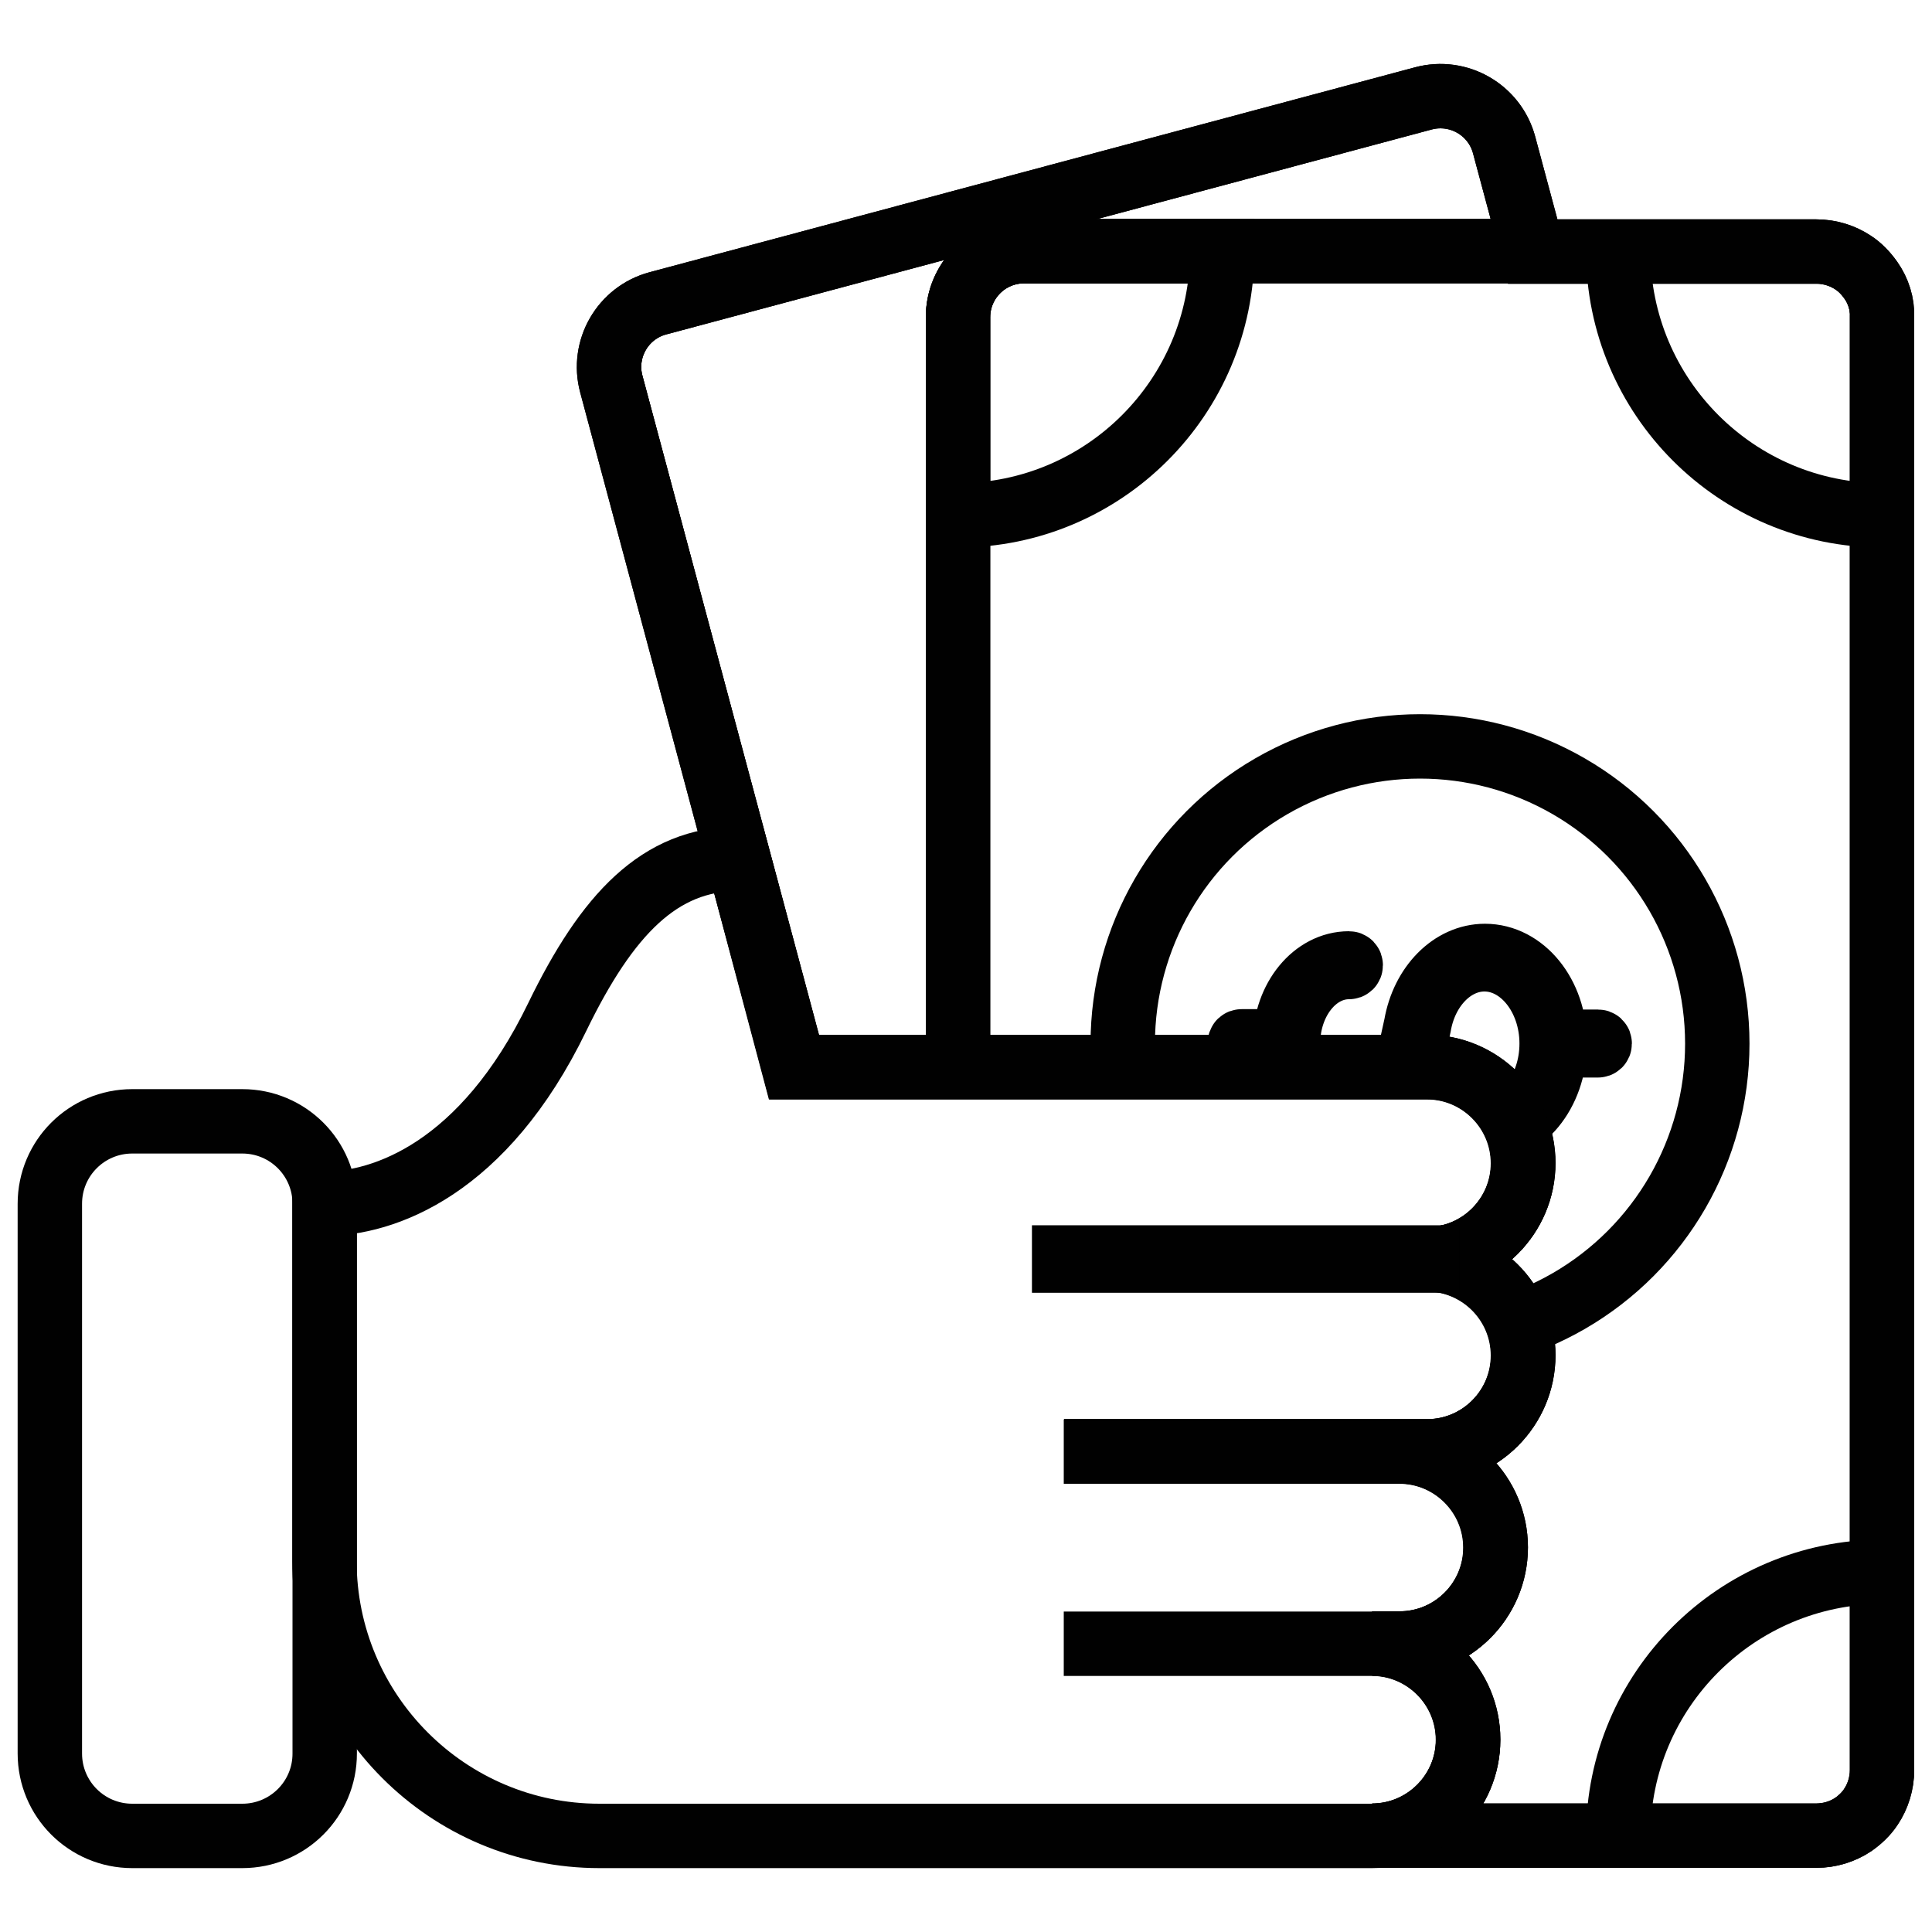
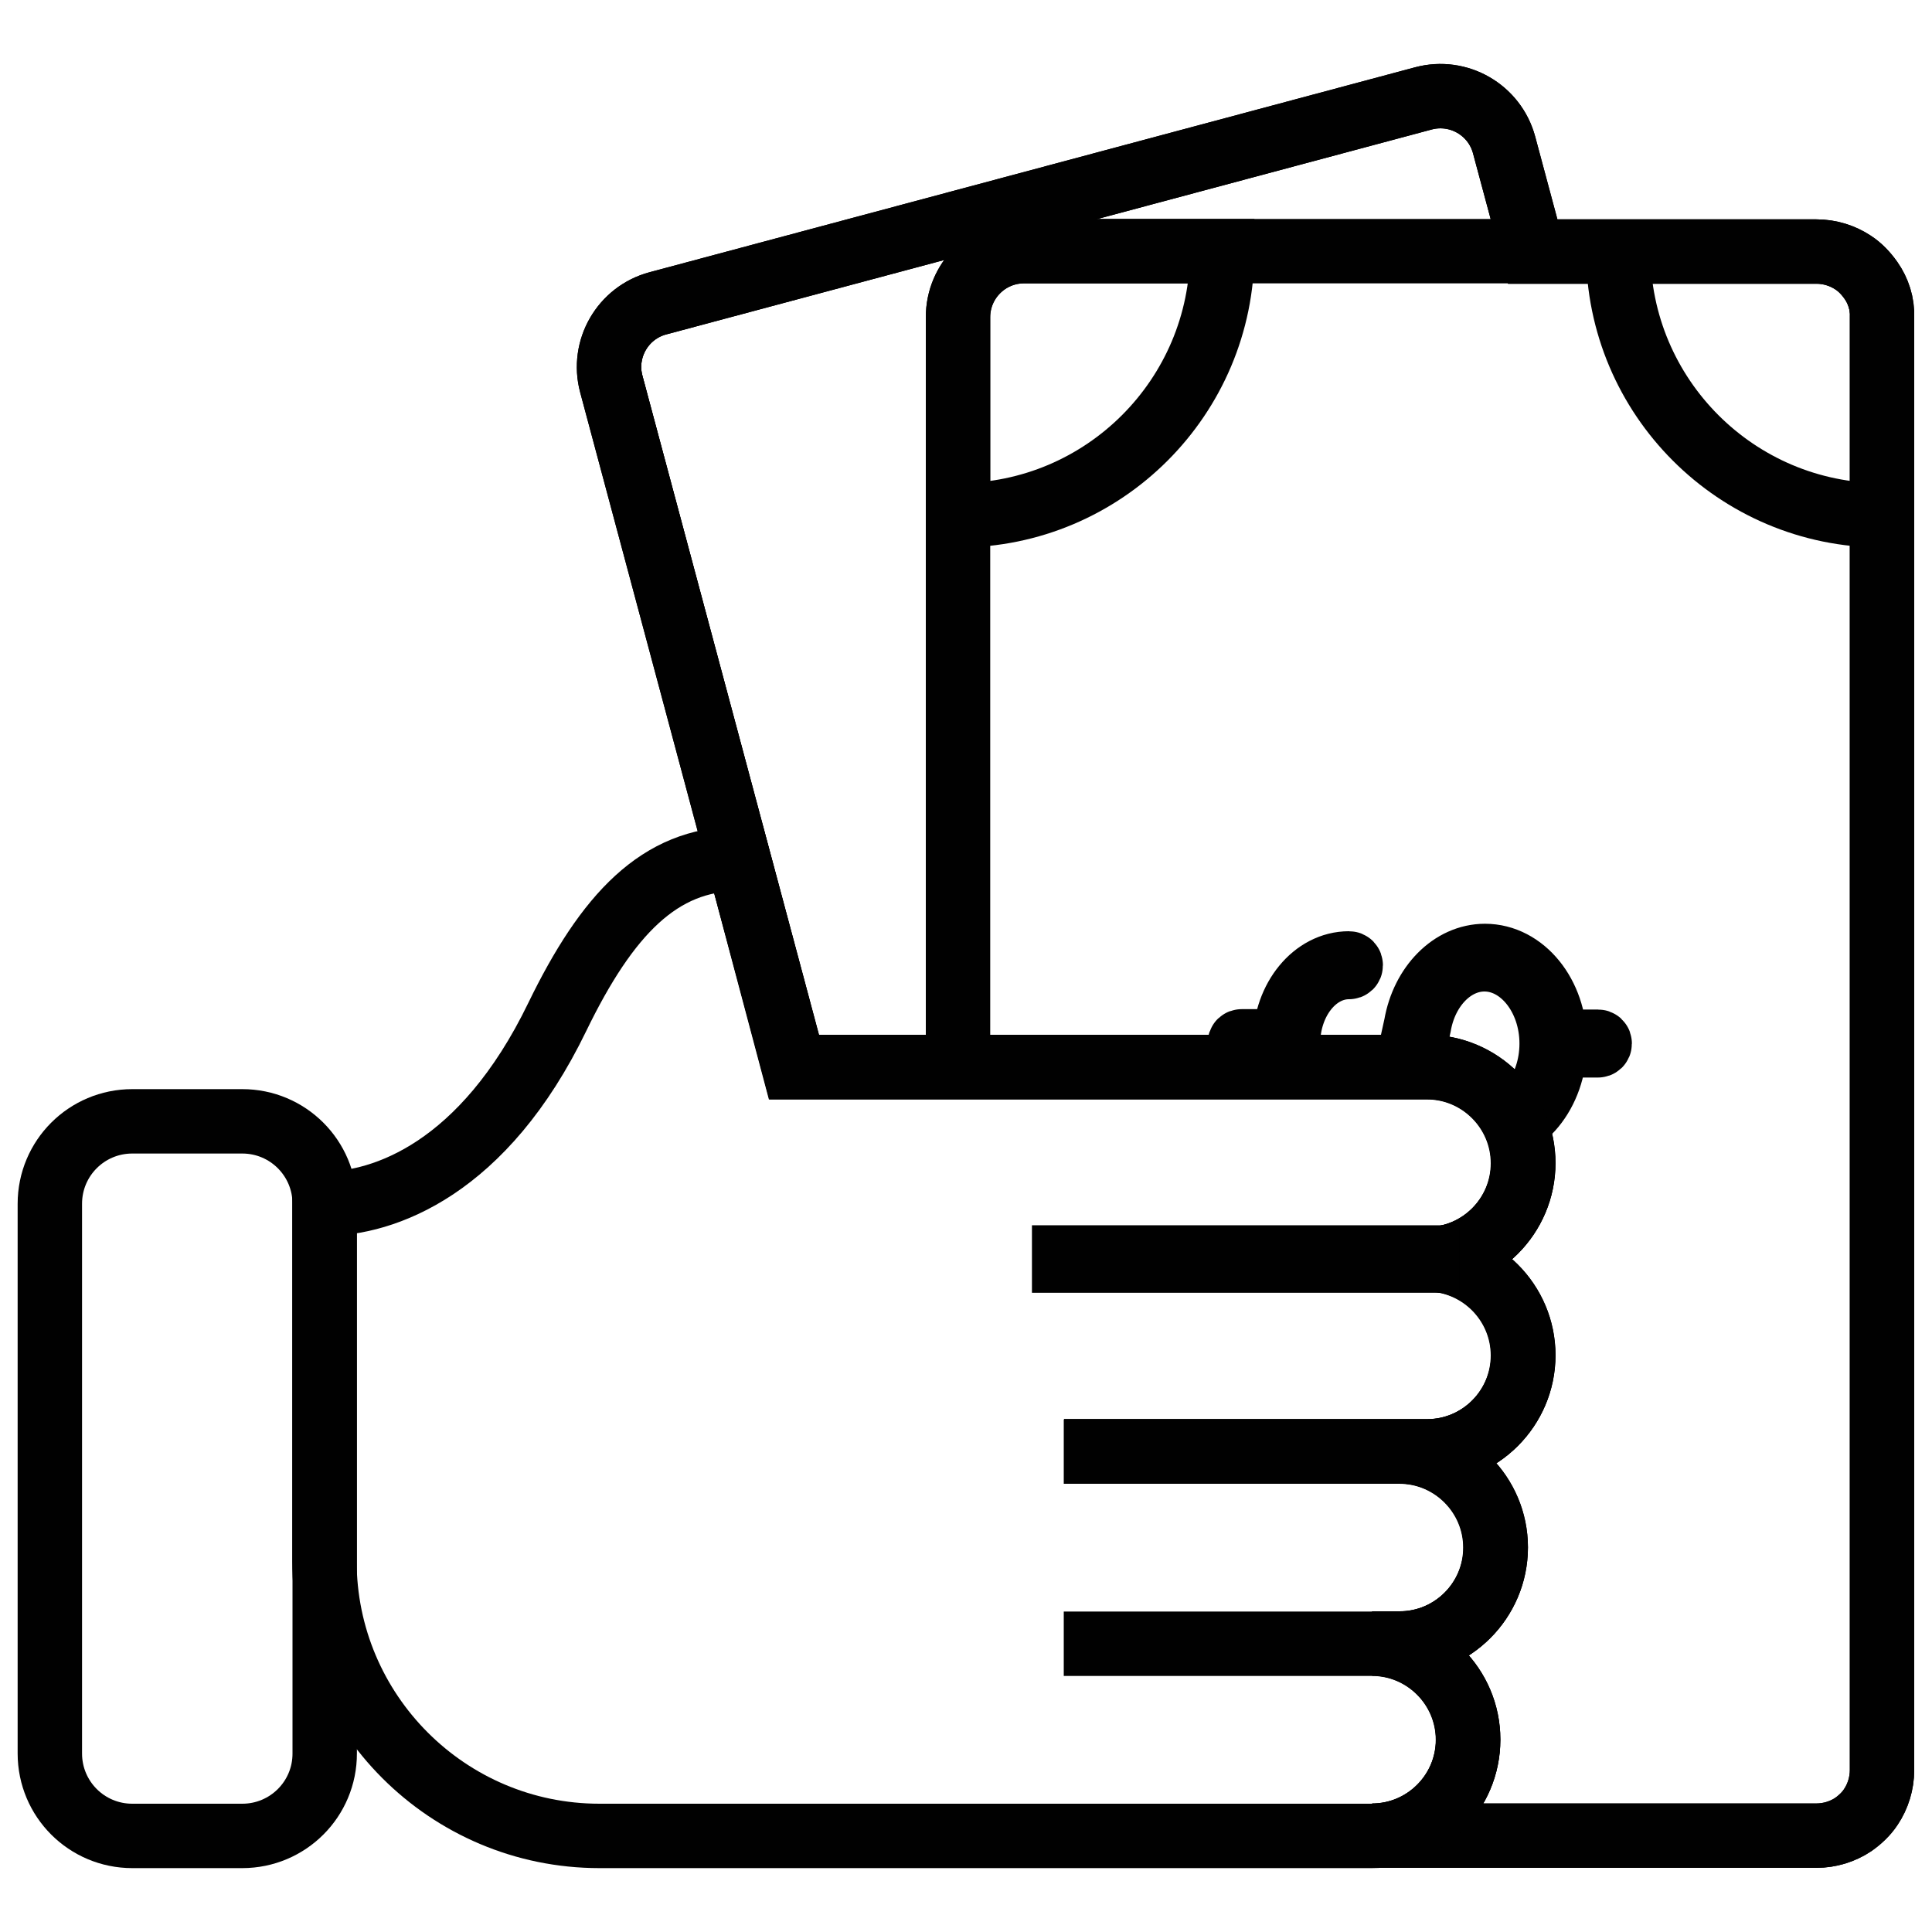
<svg xmlns="http://www.w3.org/2000/svg" xmlns:xlink="http://www.w3.org/1999/xlink" version="1.1" id="Layer_1" x="0px" y="0px" viewBox="0 0 150 150" style="enable-background:new 0 0 150 150;" xml:space="preserve">
  <style type="text/css">
	.st0{clip-path:url(#SVGID_2_);}
	.st1{fill:none;stroke:#010101;stroke-width:5;stroke-miterlimit:10;}
</style>
  <g>
    <g>
      <g>
        <defs>
          <path id="SVGID_5_" d="M145.26,21.77c-0.38-0.54-0.84-1.03-1.38-1.38c-0.81-0.54-1.81-0.86-2.86-0.86h-15.38H119l-2.22-8.27      c-0.73-2.73-3.54-4.35-6.27-3.62L51.08,23.55c-2.73,0.73-4.35,3.54-3.62,6.27L60,76.65l1.65,6.19h49.16      c4.11,0,7.46,3.35,7.46,7.46c0,4.11-3.35,7.46-7.46,7.46c4.11,0,7.46,3.35,7.46,7.46c0,4.11-3.35,7.46-7.46,7.46H82.62h26.05      c4.11,0,7.46,3.35,7.46,7.46c0,4.11-3.35,7.46-7.46,7.46h-2.14c4.11,0,7.46,3.35,7.46,7.46c0,4.11-3.35,7.46-7.46,7.46h19.11      h15.38c1.05,0,2.05-0.32,2.86-0.86c0.54-0.38,1.03-0.84,1.38-1.38c0.54-0.81,0.86-1.81,0.86-2.86v-15.38V40.01V24.63      C146.16,23.58,145.83,22.58,145.26,21.77z" />
        </defs>
        <clipPath id="SVGID_2_">
          <use xlink:href="#SVGID_5_" style="overflow:visible;" />
        </clipPath>
        <g class="st0">
          <path class="st1" d="M110.51,7.61L51.08,23.52c-2.73,0.73-4.35,3.54-3.62,6.27l26.92,100.48V24.63c0-2.84,2.3-5.13,5.13-5.13      h39.51l-2.22-8.27C116.05,8.5,113.24,6.88,110.51,7.61z" />
-           <path class="st1" d="M146.16,24.63v112.8c0,2.84-2.3,5.13-5.13,5.13H79.51c-2.84,0-5.13-2.3-5.13-5.13V24.63      c0-2.84,2.3-5.13,5.13-5.13h61.51C143.86,19.5,146.16,21.79,146.16,24.63z" />
          <g>
-             <ellipse class="st1" cx="110.25" cy="81.03" rx="23.08" ry="23.08" />
            <path class="st1" d="M115.29,74.22c-2.57,0-4.81,2.27-5.35,5.38l-0.59,2.68c-0.46,2.73-2.41,4.7-4.62,4.7       c-2.59,0-4.73-2.68-4.73-5.95c0-3.27,2.11-5.95,4.73-5.95c0.08,0,0.14-0.05,0.14-0.14c0-0.08-0.05-0.14-0.14-0.14       c-2.7,0-4.92,2.7-4.97,6.05H96.4c-0.08,0-0.14,0.05-0.14,0.14c0,0.08,0.05,0.14,0.14,0.14h3.35c0.05,3.35,2.27,6.08,4.97,6.08       c2.35,0,4.38-2.05,4.86-4.89l0.59-2.68c0.51-3,2.65-5.16,5.08-5.16c2.86,0,5.22,2.95,5.22,6.54c0,3.62-2.35,6.54-5.22,6.54       c-0.08,0-0.14,0.05-0.14,0.14s0.05,0.14,0.14,0.14c2.97,0,5.41-2.97,5.46-6.68h3.35c0.08,0,0.14-0.05,0.14-0.14       s-0.05-0.14-0.14-0.14h-3.35C120.7,77.22,118.29,74.22,115.29,74.22z" />
          </g>
          <g>
-             <path class="st1" d="M74.38,122.06v15.38c0,2.84,2.3,5.13,5.13,5.13h15.38C94.89,131.22,85.7,122.06,74.38,122.06z" />
            <path class="st1" d="M94.89,19.5H79.51c-2.84,0-5.13,2.3-5.13,5.13v15.38C85.7,40.01,94.89,30.82,94.89,19.5z" />
-             <path class="st1" d="M125.64,142.54h15.38c2.84,0,5.13-2.3,5.13-5.13v-15.38C134.83,122.06,125.64,131.22,125.64,142.54z" />
            <path class="st1" d="M141.02,19.5h-15.38c0,11.32,9.19,20.51,20.51,20.51V24.63C146.16,21.79,143.86,19.5,141.02,19.5z" />
          </g>
        </g>
        <use xlink:href="#SVGID_5_" style="overflow:visible;fill:none;stroke:#010101;stroke-width:5;stroke-miterlimit:10;" />
      </g>
      <g>
        <path id="SVGID_1_" class="st1" d="M145.26,21.77c-0.38-0.54-0.84-1.03-1.38-1.38c-0.81-0.54-1.81-0.86-2.86-0.86h-15.38H119     l-2.22-8.27c-0.73-2.73-3.54-4.35-6.27-3.62L51.08,23.55c-2.73,0.73-4.35,3.54-3.62,6.27L60,76.65l1.65,6.19h49.16     c4.11,0,7.46,3.35,7.46,7.46c0,4.11-3.35,7.46-7.46,7.46c4.11,0,7.46,3.35,7.46,7.46c0,4.11-3.35,7.46-7.46,7.46H82.62h26.05     c4.11,0,7.46,3.35,7.46,7.46c0,4.11-3.35,7.46-7.46,7.46h-2.14c4.11,0,7.46,3.35,7.46,7.46c0,4.11-3.35,7.46-7.46,7.46h19.11     h15.38c1.05,0,2.05-0.32,2.86-0.86c0.54-0.38,1.03-0.84,1.38-1.38c0.54-0.81,0.86-1.81,0.86-2.86v-15.38V40.01V24.63     C146.16,23.58,145.83,22.58,145.26,21.77z" />
      </g>
    </g>
    <g>
      <path class="st1" d="M18.81,142.54h-8.54c-3.54,0-6.4-2.86-6.4-6.4V93.46c0-3.54,2.86-6.4,6.4-6.4h8.54c3.54,0,6.4,2.86,6.4,6.4    v42.67C25.22,139.68,22.35,142.54,18.81,142.54z" />
      <path class="st1" d="M57.32,66.68c-6.11,0-10.19,4.32-14.05,12.27c-5.73,11.84-13.49,14.51-18.08,14.51v27.73    c0,11.78,9.57,21.35,21.35,21.35h13.86h46.11c4.11,0,7.46-3.35,7.46-7.46l0,0c0-4.11-3.35-7.46-7.46-7.46H82.59h26.05    c4.11,0,7.46-3.35,7.46-7.46c0-4.11-3.35-7.46-7.46-7.46H82.59h28.19c4.11,0,7.46-3.35,7.46-7.46l0,0c0-4.11-3.35-7.46-7.46-7.46    c4.11,0,7.46-3.35,7.46-7.46c0-4.11-3.35-7.46-7.46-7.46H61.62L57.32,66.68z" />
      <rect x="82.62" y="97.63" class="st1" width="28.19" height="0.24" />
    </g>
  </g>
</svg>